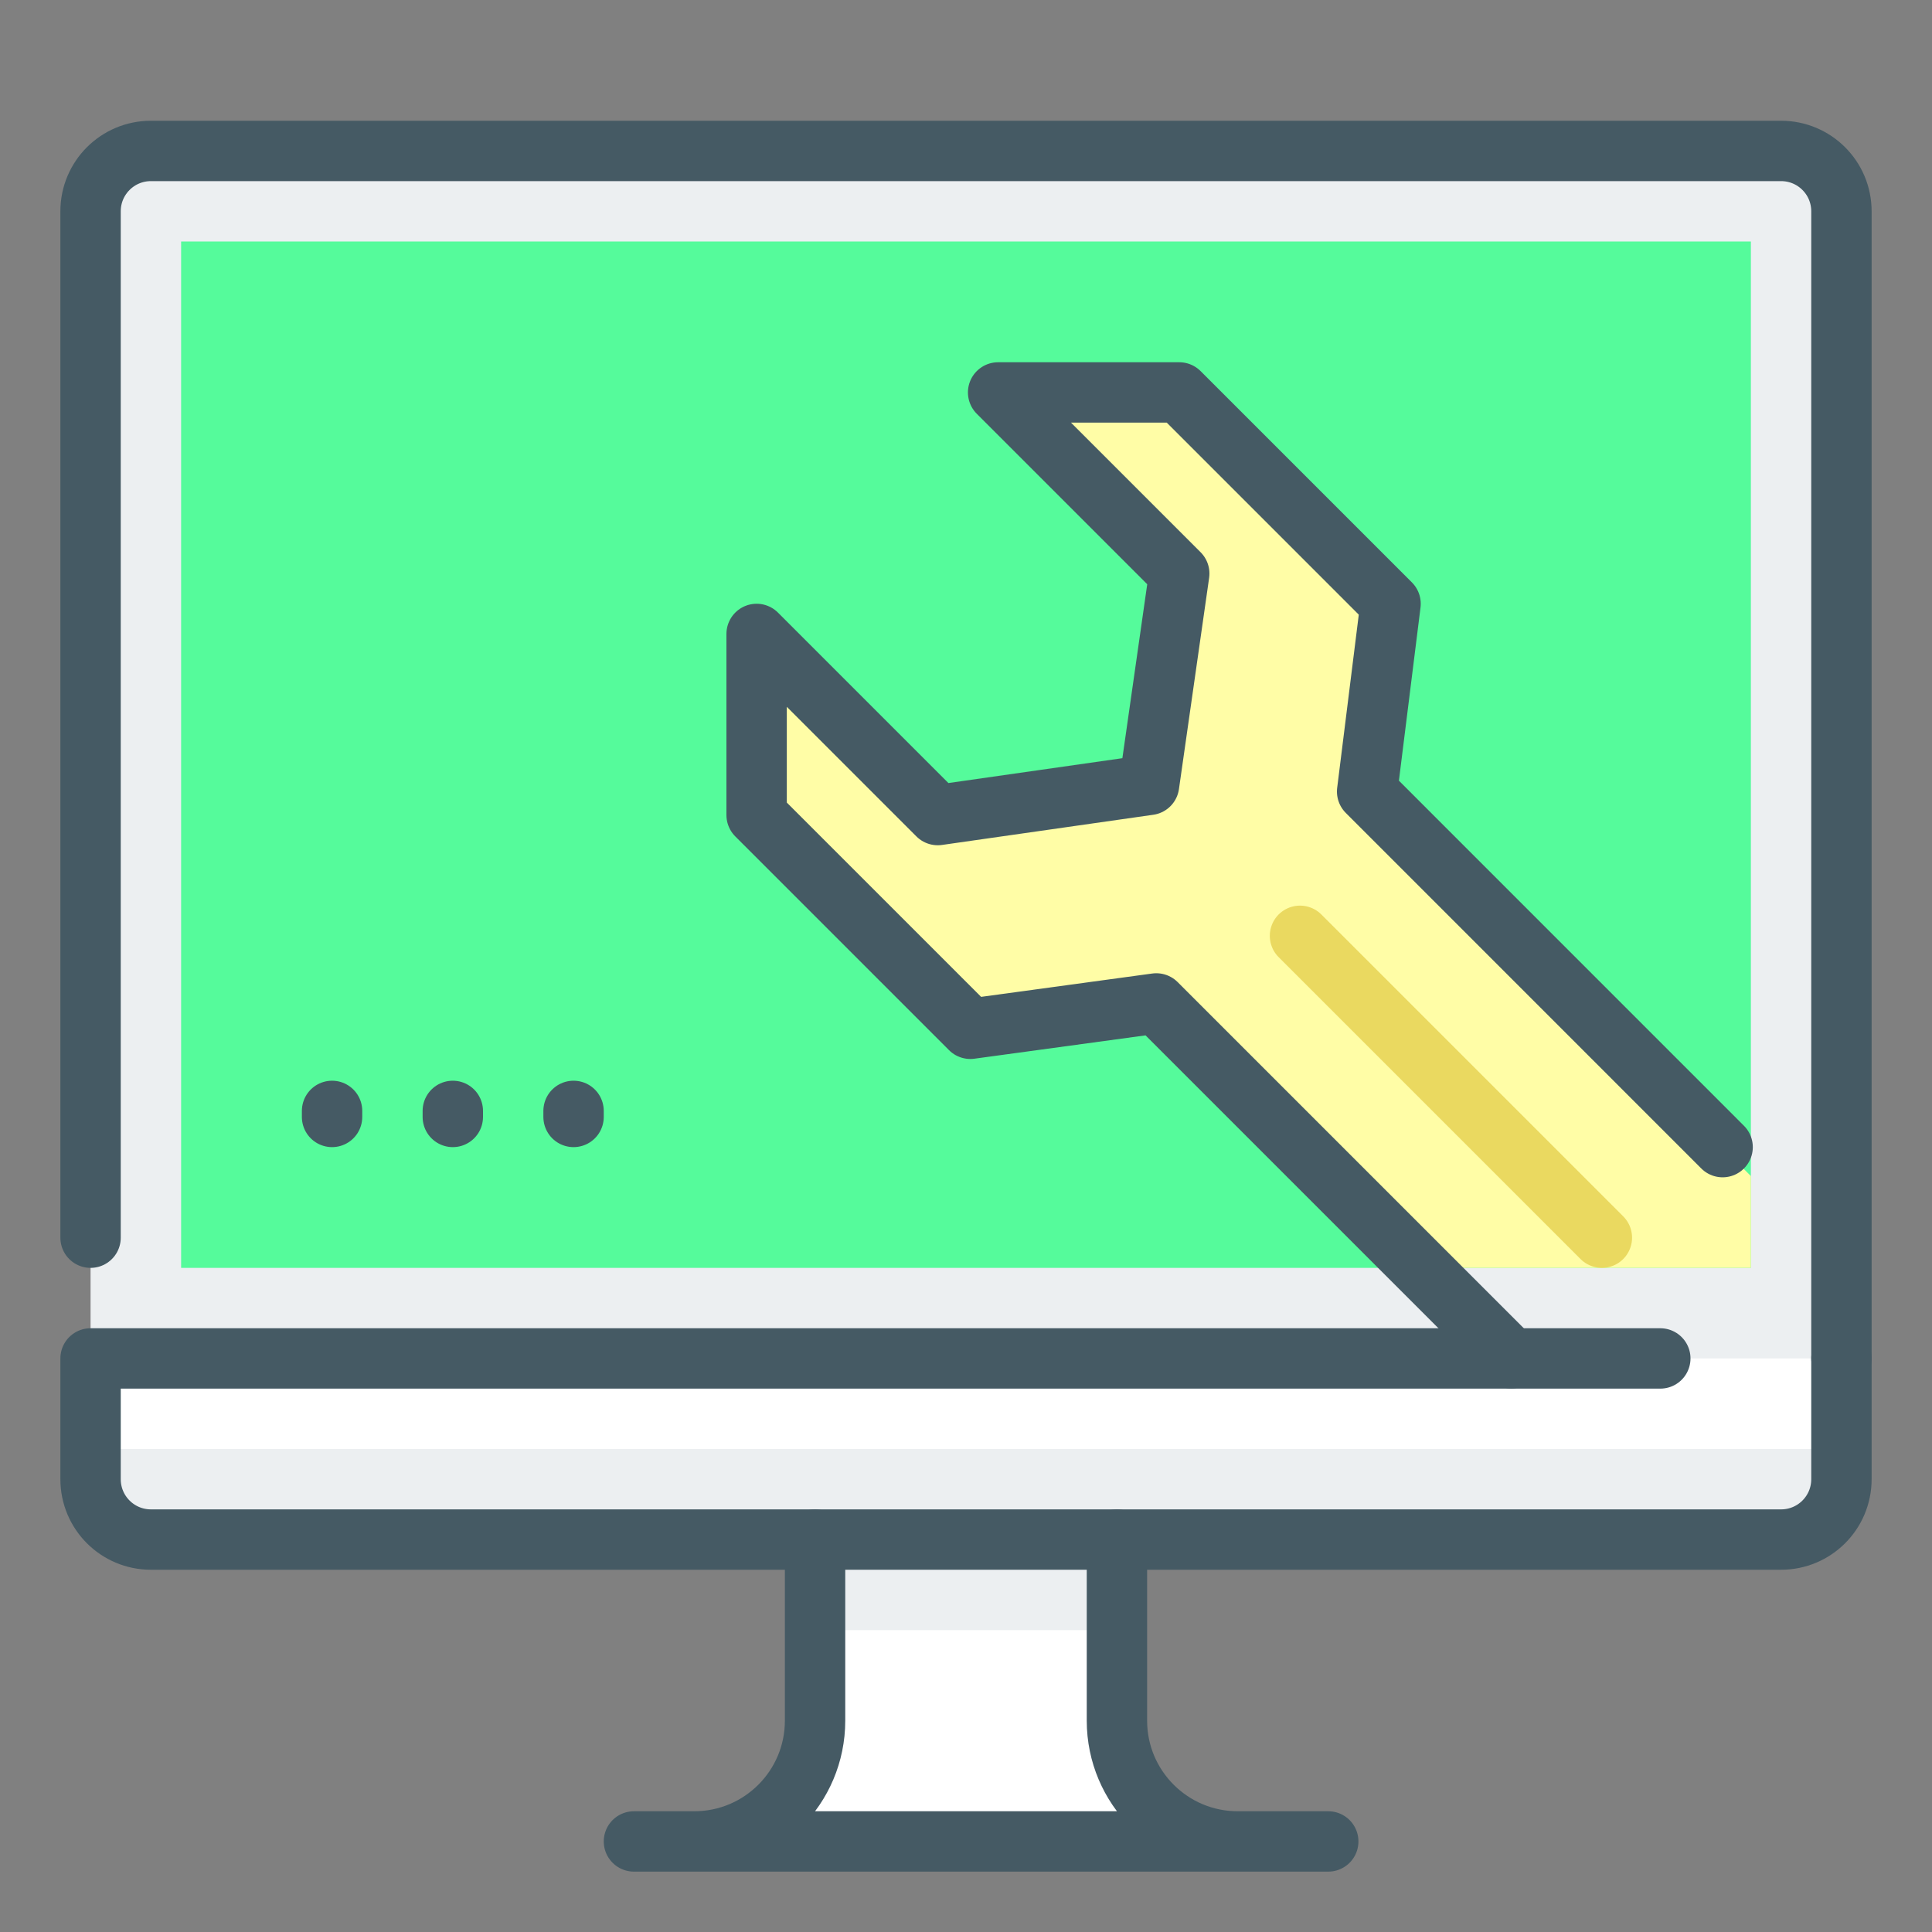
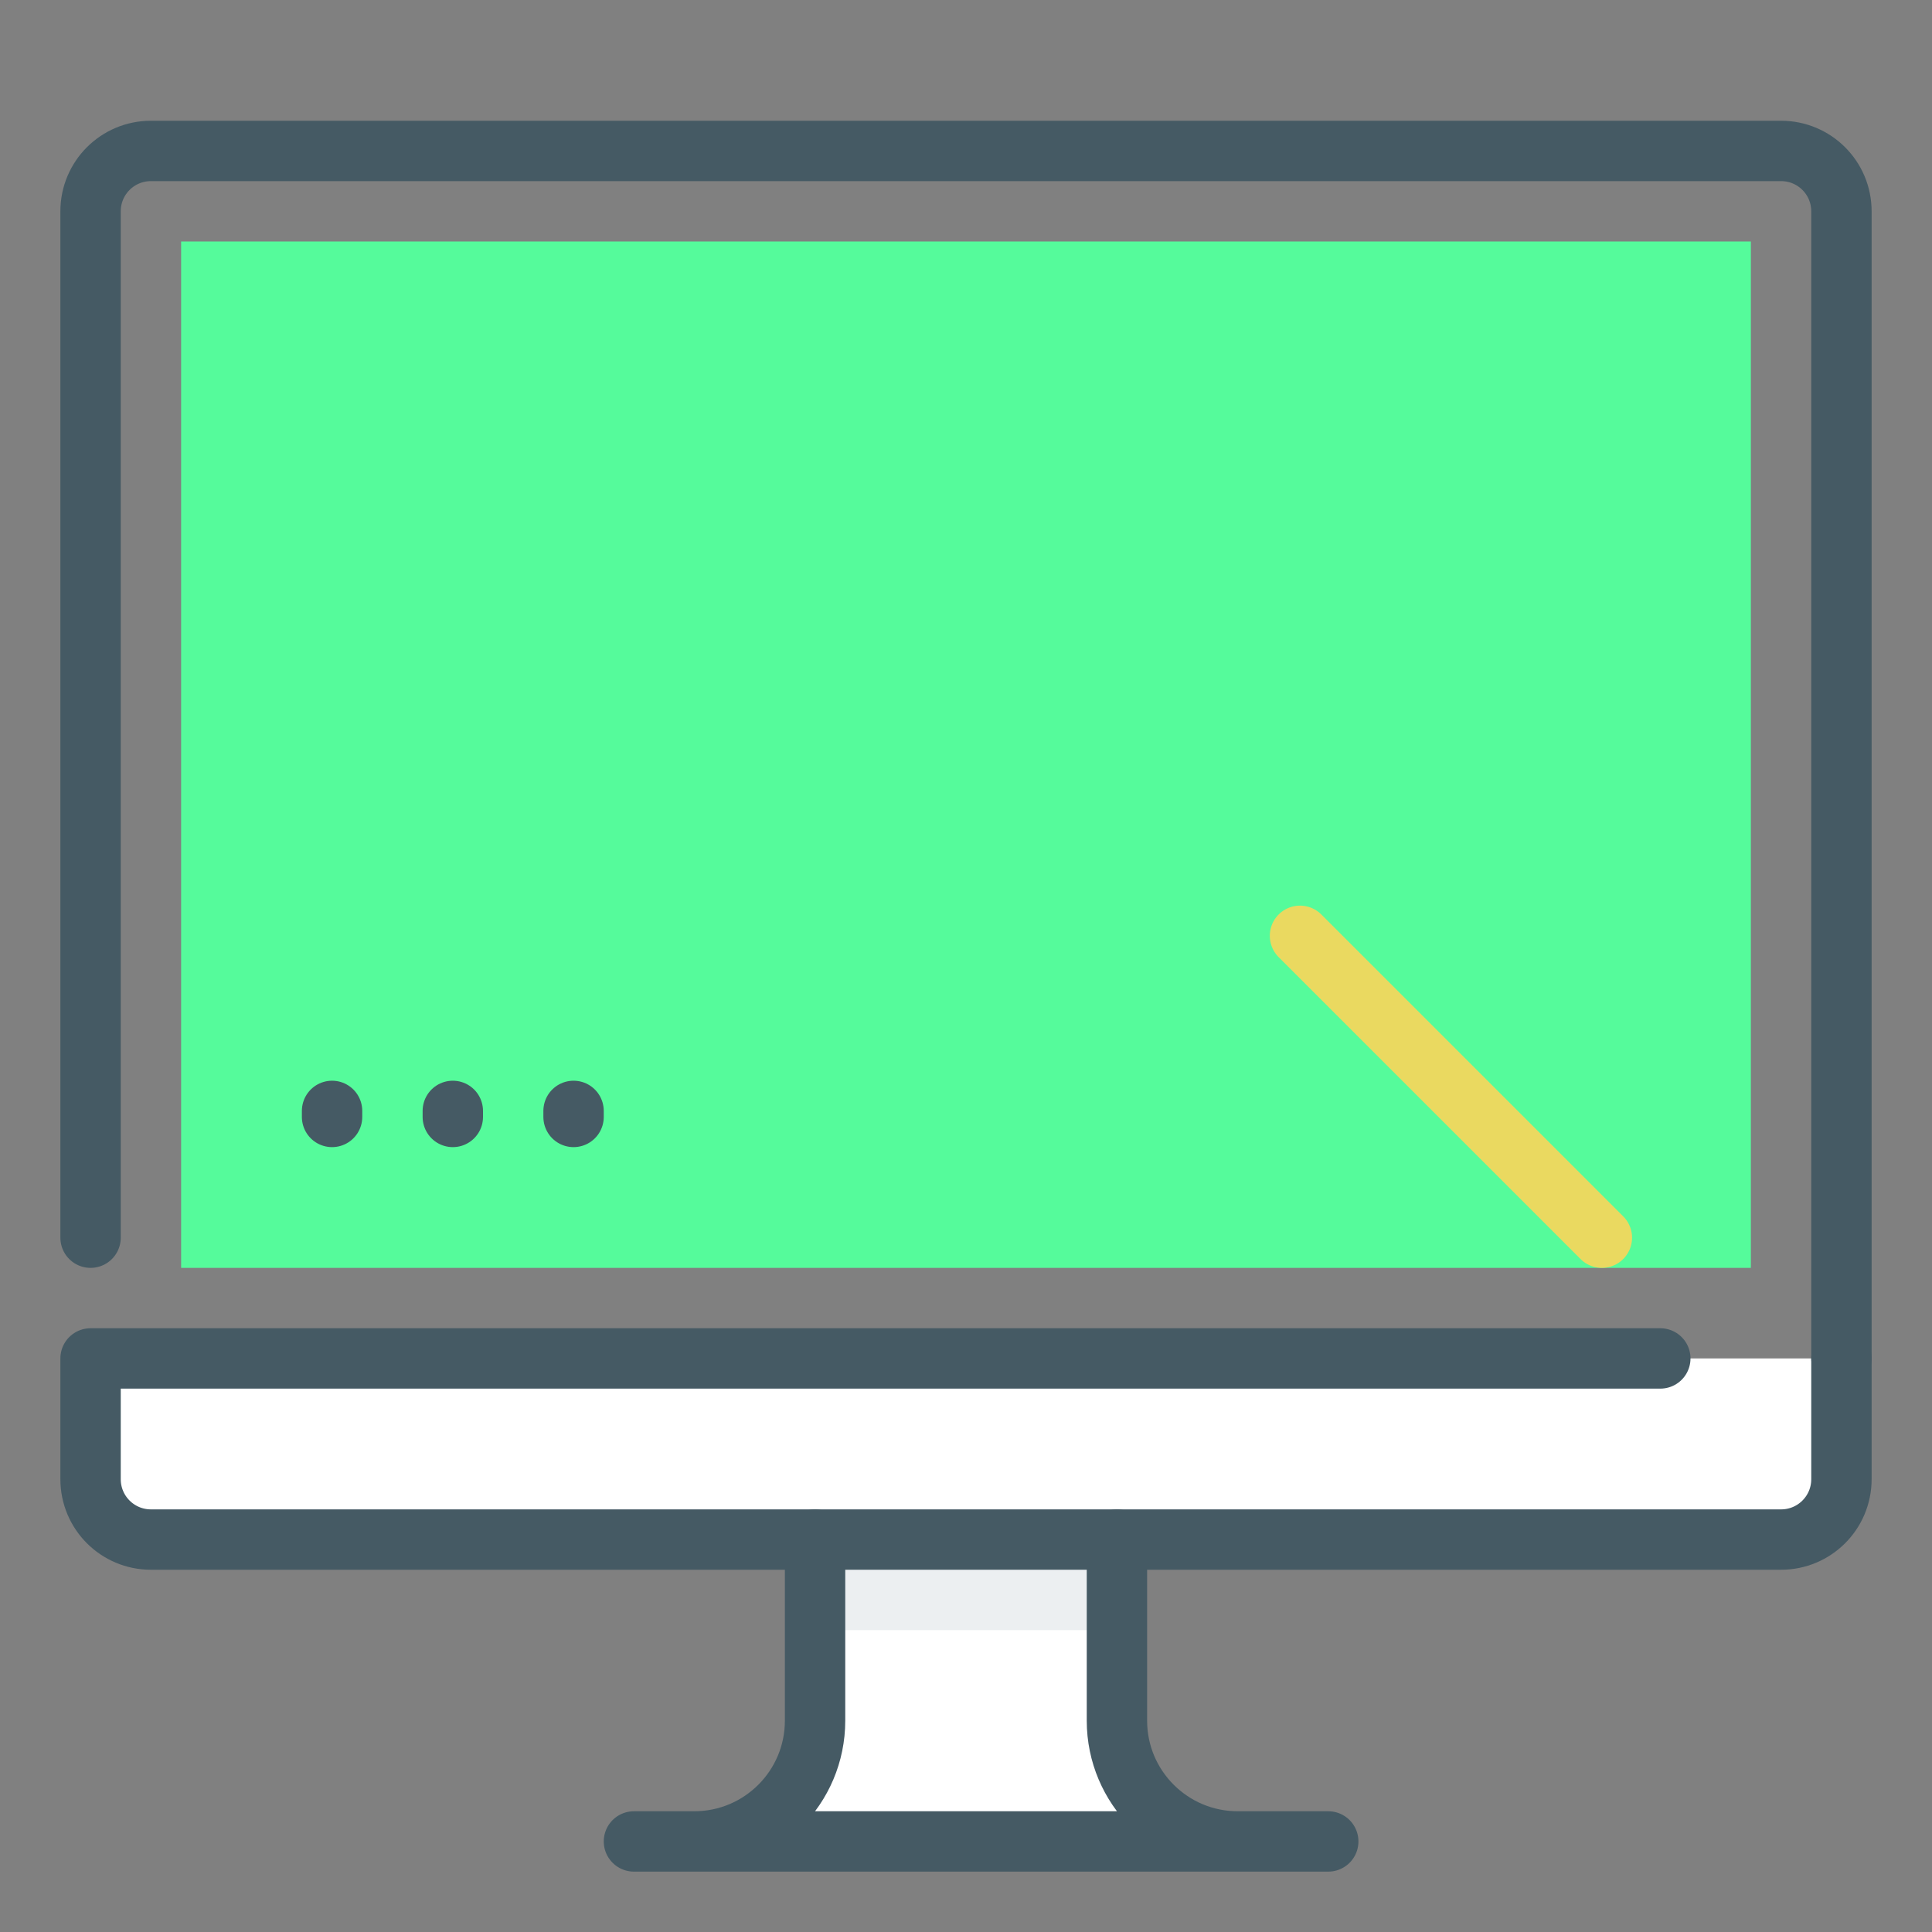
<svg xmlns="http://www.w3.org/2000/svg" x="0px" y="0px" width="32px" height="32px" viewBox="0 0 32 32" xml:space="preserve">
  <rect x="0" y="0" width="32" height="32" fill="#808080" stroke="none" />
  <g id="install_x2C__software_x2C__repair_x2C__overhaul_x2C__wrench">
    <g>
-       <path fill="#ECEFF1" d="M30.5,23V3.5c0-0.553-0.447-1-1-1h-27c-0.553,0-1,0.447-1,1V23H30.5z" />
      <rect x="3" y="4" fill="#55FB9B" width="26" height="17" />
      <path fill="#FFFFFF" d="M13.5,25.5v3c0,1.104-0.896,2-2,2h-1H22h-1.5c-1.104,0-2-0.896-2-2v-3H13.5z" />
      <rect x="13.5" y="26" fill="#ECEFF1" width="5" height="1" />
      <path fill="#FFFFFF" d="M29.5,25.5h-27c-0.553,0-1-0.447-1-1v-2h29v2C30.5,25.053,30.053,25.5,29.5,25.5z" />
-       <path fill="#ECEFF1" d="M29.5,25.5h-27c-0.553,0-1-0.447-1-1V24h29v0.5C30.5,25.053,30.053,25.5,29.5,25.5z" />
-       <polygon fill="#FFFDA6" points="22.644,13.111 23.032,10 19.532,6.5 16.532,6.5 19.532,9.5 19.032,13 15.532,13.5 12.532,10.5 12.532,13.5 16.072,17.04 19.152,16.62 23.524,21 29,21 29,19.479 " />
      <line fill="#FF8A80" stroke="#EAD960" stroke-linecap="round" stroke-linejoin="round" stroke-miterlimit="10" x1="21.532" y1="15.5" x2="26.532" y2="20.5" />
    </g>
    <g>
      <path fill="none" stroke="#455A64" stroke-linecap="round" stroke-miterlimit="10" d="M30.5,22.5v-19c0-0.553-0.447-1-1-1h-27 c-0.553,0-1,0.447-1,1v17" />
      <path fill="none" stroke="#455A64" stroke-linecap="round" stroke-linejoin="round" stroke-miterlimit="10" d="M13.5,25.5v3 c0,1.104-0.896,2-2,2h-1H22h-1.5c-1.104,0-2-0.896-2-2v-3" />
-       <polyline fill="none" stroke="#455A64" stroke-linecap="round" stroke-linejoin="round" stroke-miterlimit="10" points=" 28.532,19 22.644,13.111 23.032,10 19.532,6.5 16.532,6.5 19.532,9.5 19.032,13 15.532,13.5 12.532,10.5 12.532,13.5 16.072,17.04 19.152,16.62 25.03,22.498 " />
      <path fill="none" stroke="#455A64" stroke-linecap="round" stroke-linejoin="round" stroke-miterlimit="10" d="M30.5,22.5v2 c0,0.553-0.447,1-1,1h-27c-0.553,0-1-0.447-1-1v-2h26" />
      <line fill="none" stroke="#455A64" stroke-linecap="round" stroke-linejoin="round" stroke-miterlimit="10" x1="5.5" y1="18.4" x2="5.5" y2="18.5" />
      <line fill="none" stroke="#455A64" stroke-linecap="round" stroke-linejoin="round" stroke-miterlimit="10" x1="7.5" y1="18.4" x2="7.5" y2="18.5" />
      <line fill="none" stroke="#455A64" stroke-linecap="round" stroke-linejoin="round" stroke-miterlimit="10" x1="9.5" y1="18.4" x2="9.5" y2="18.5" />
    </g>
  </g>
</svg>